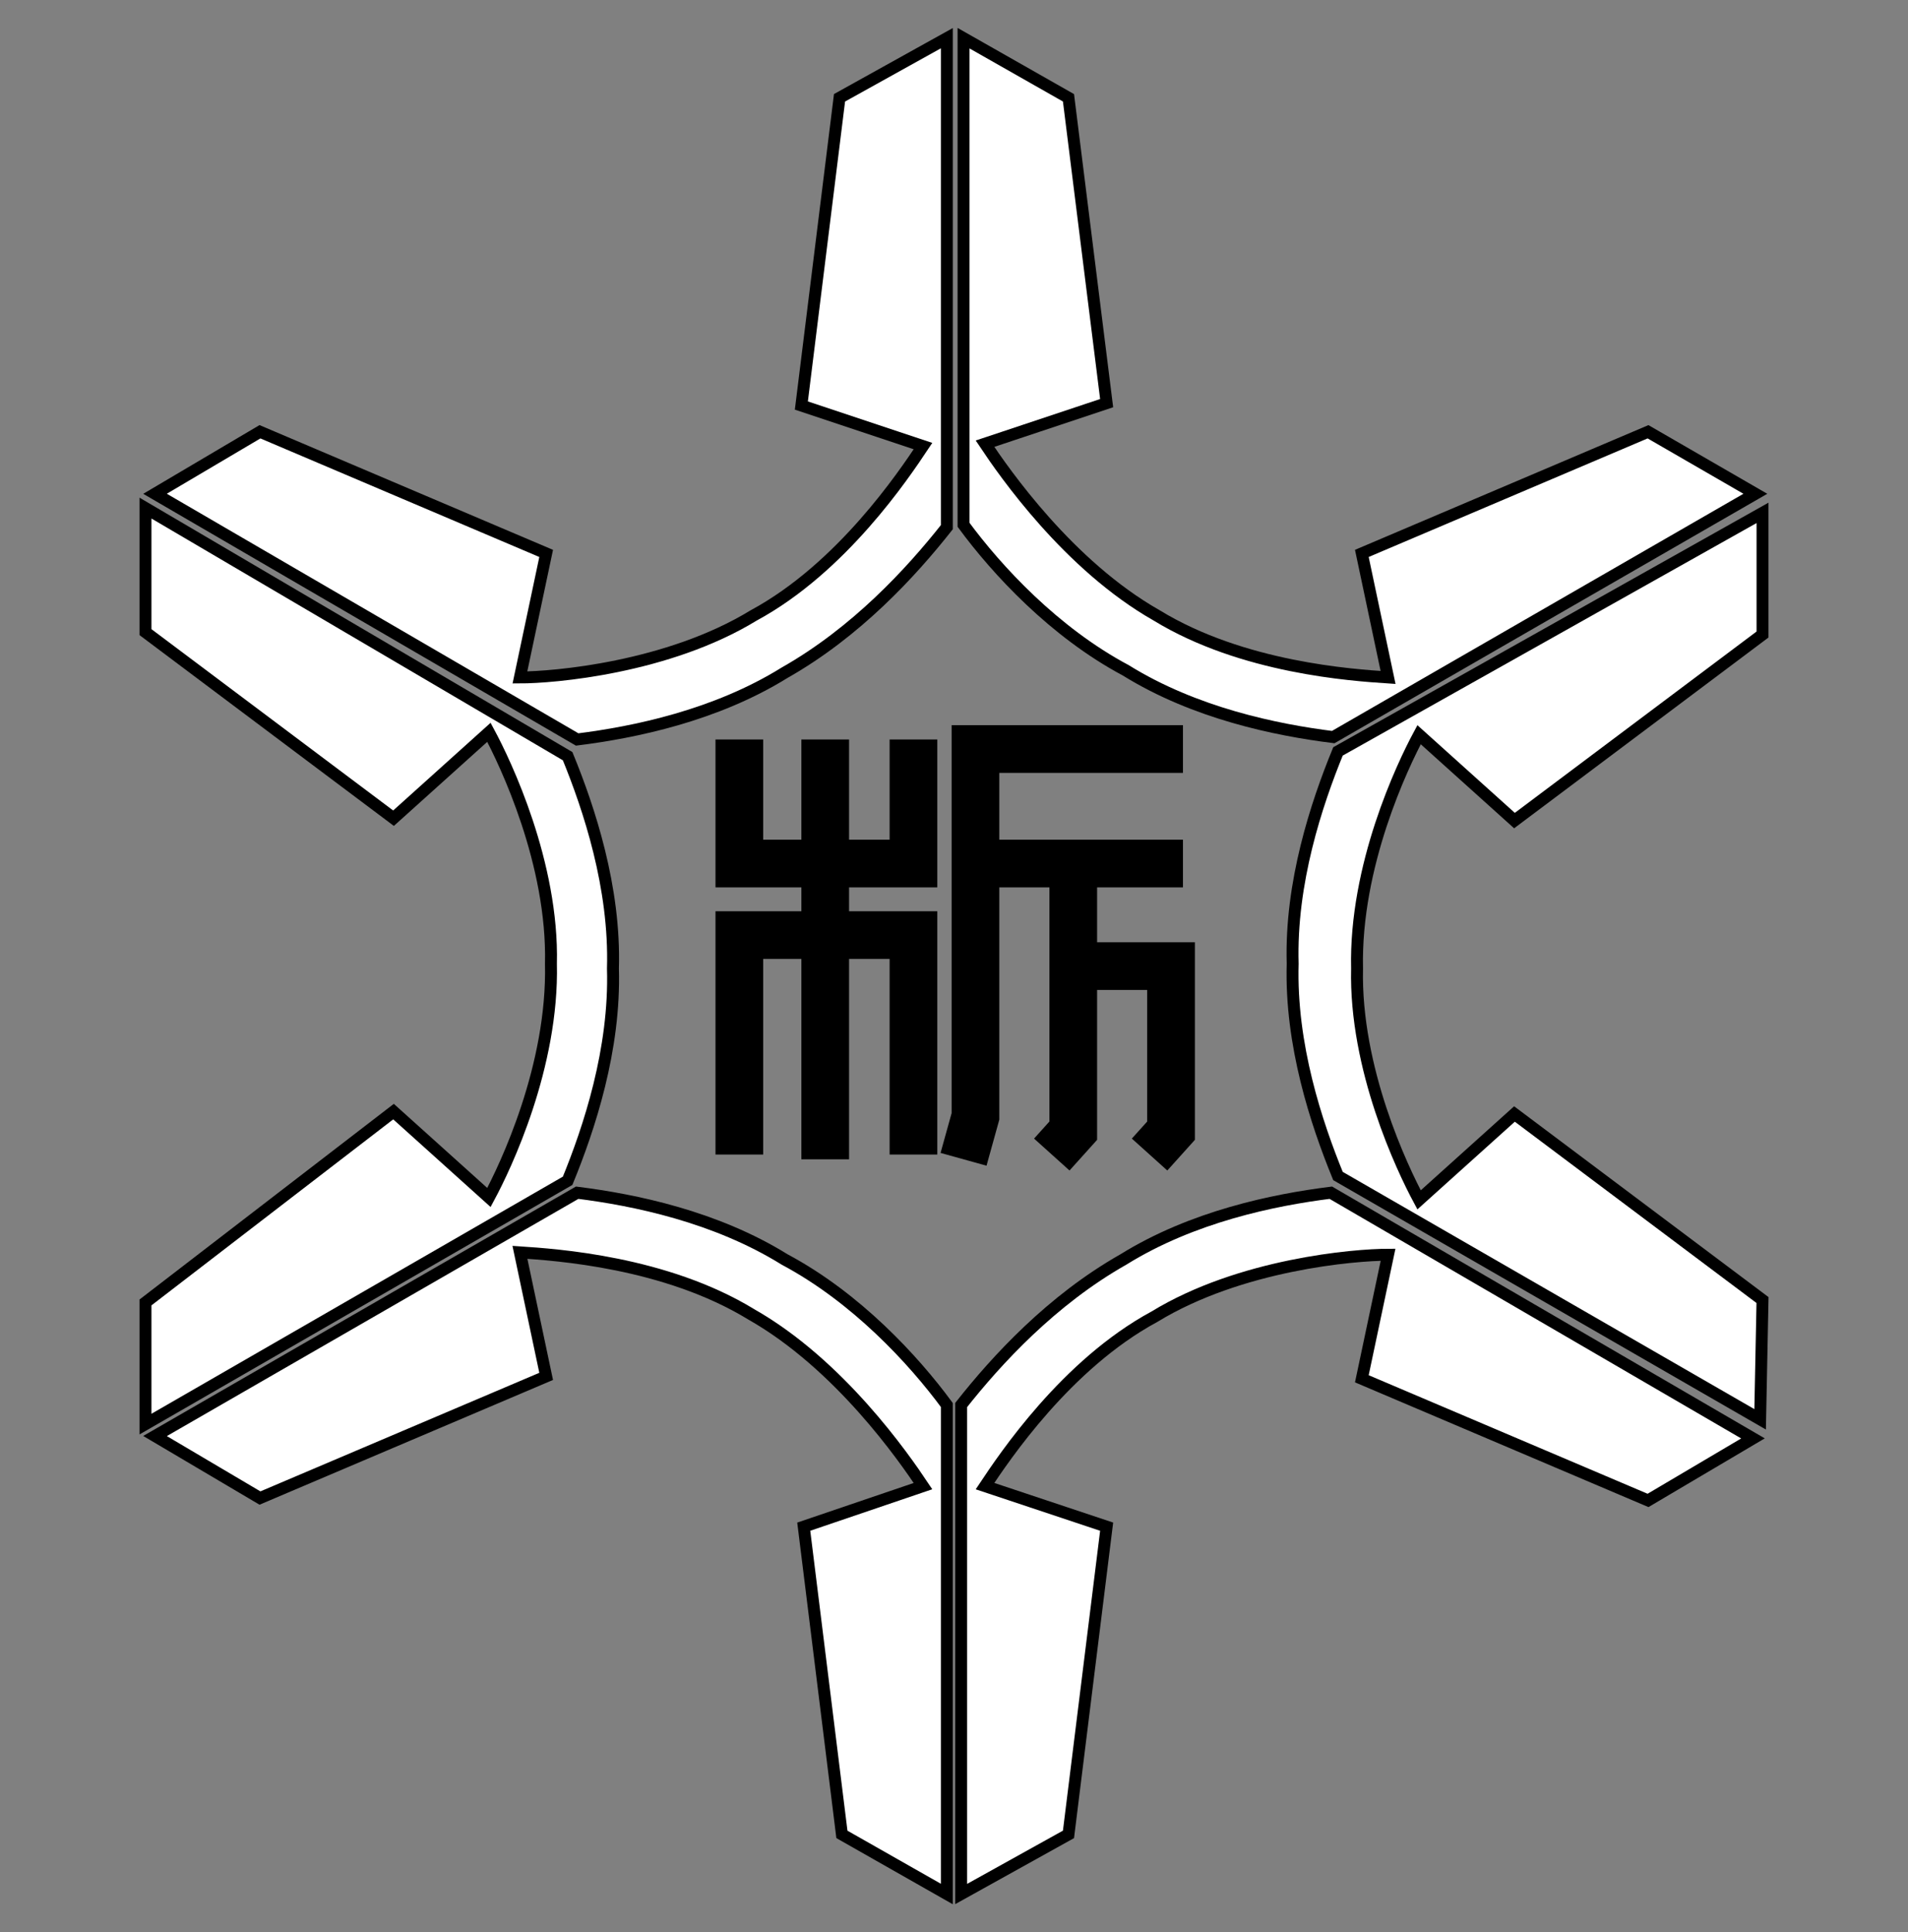
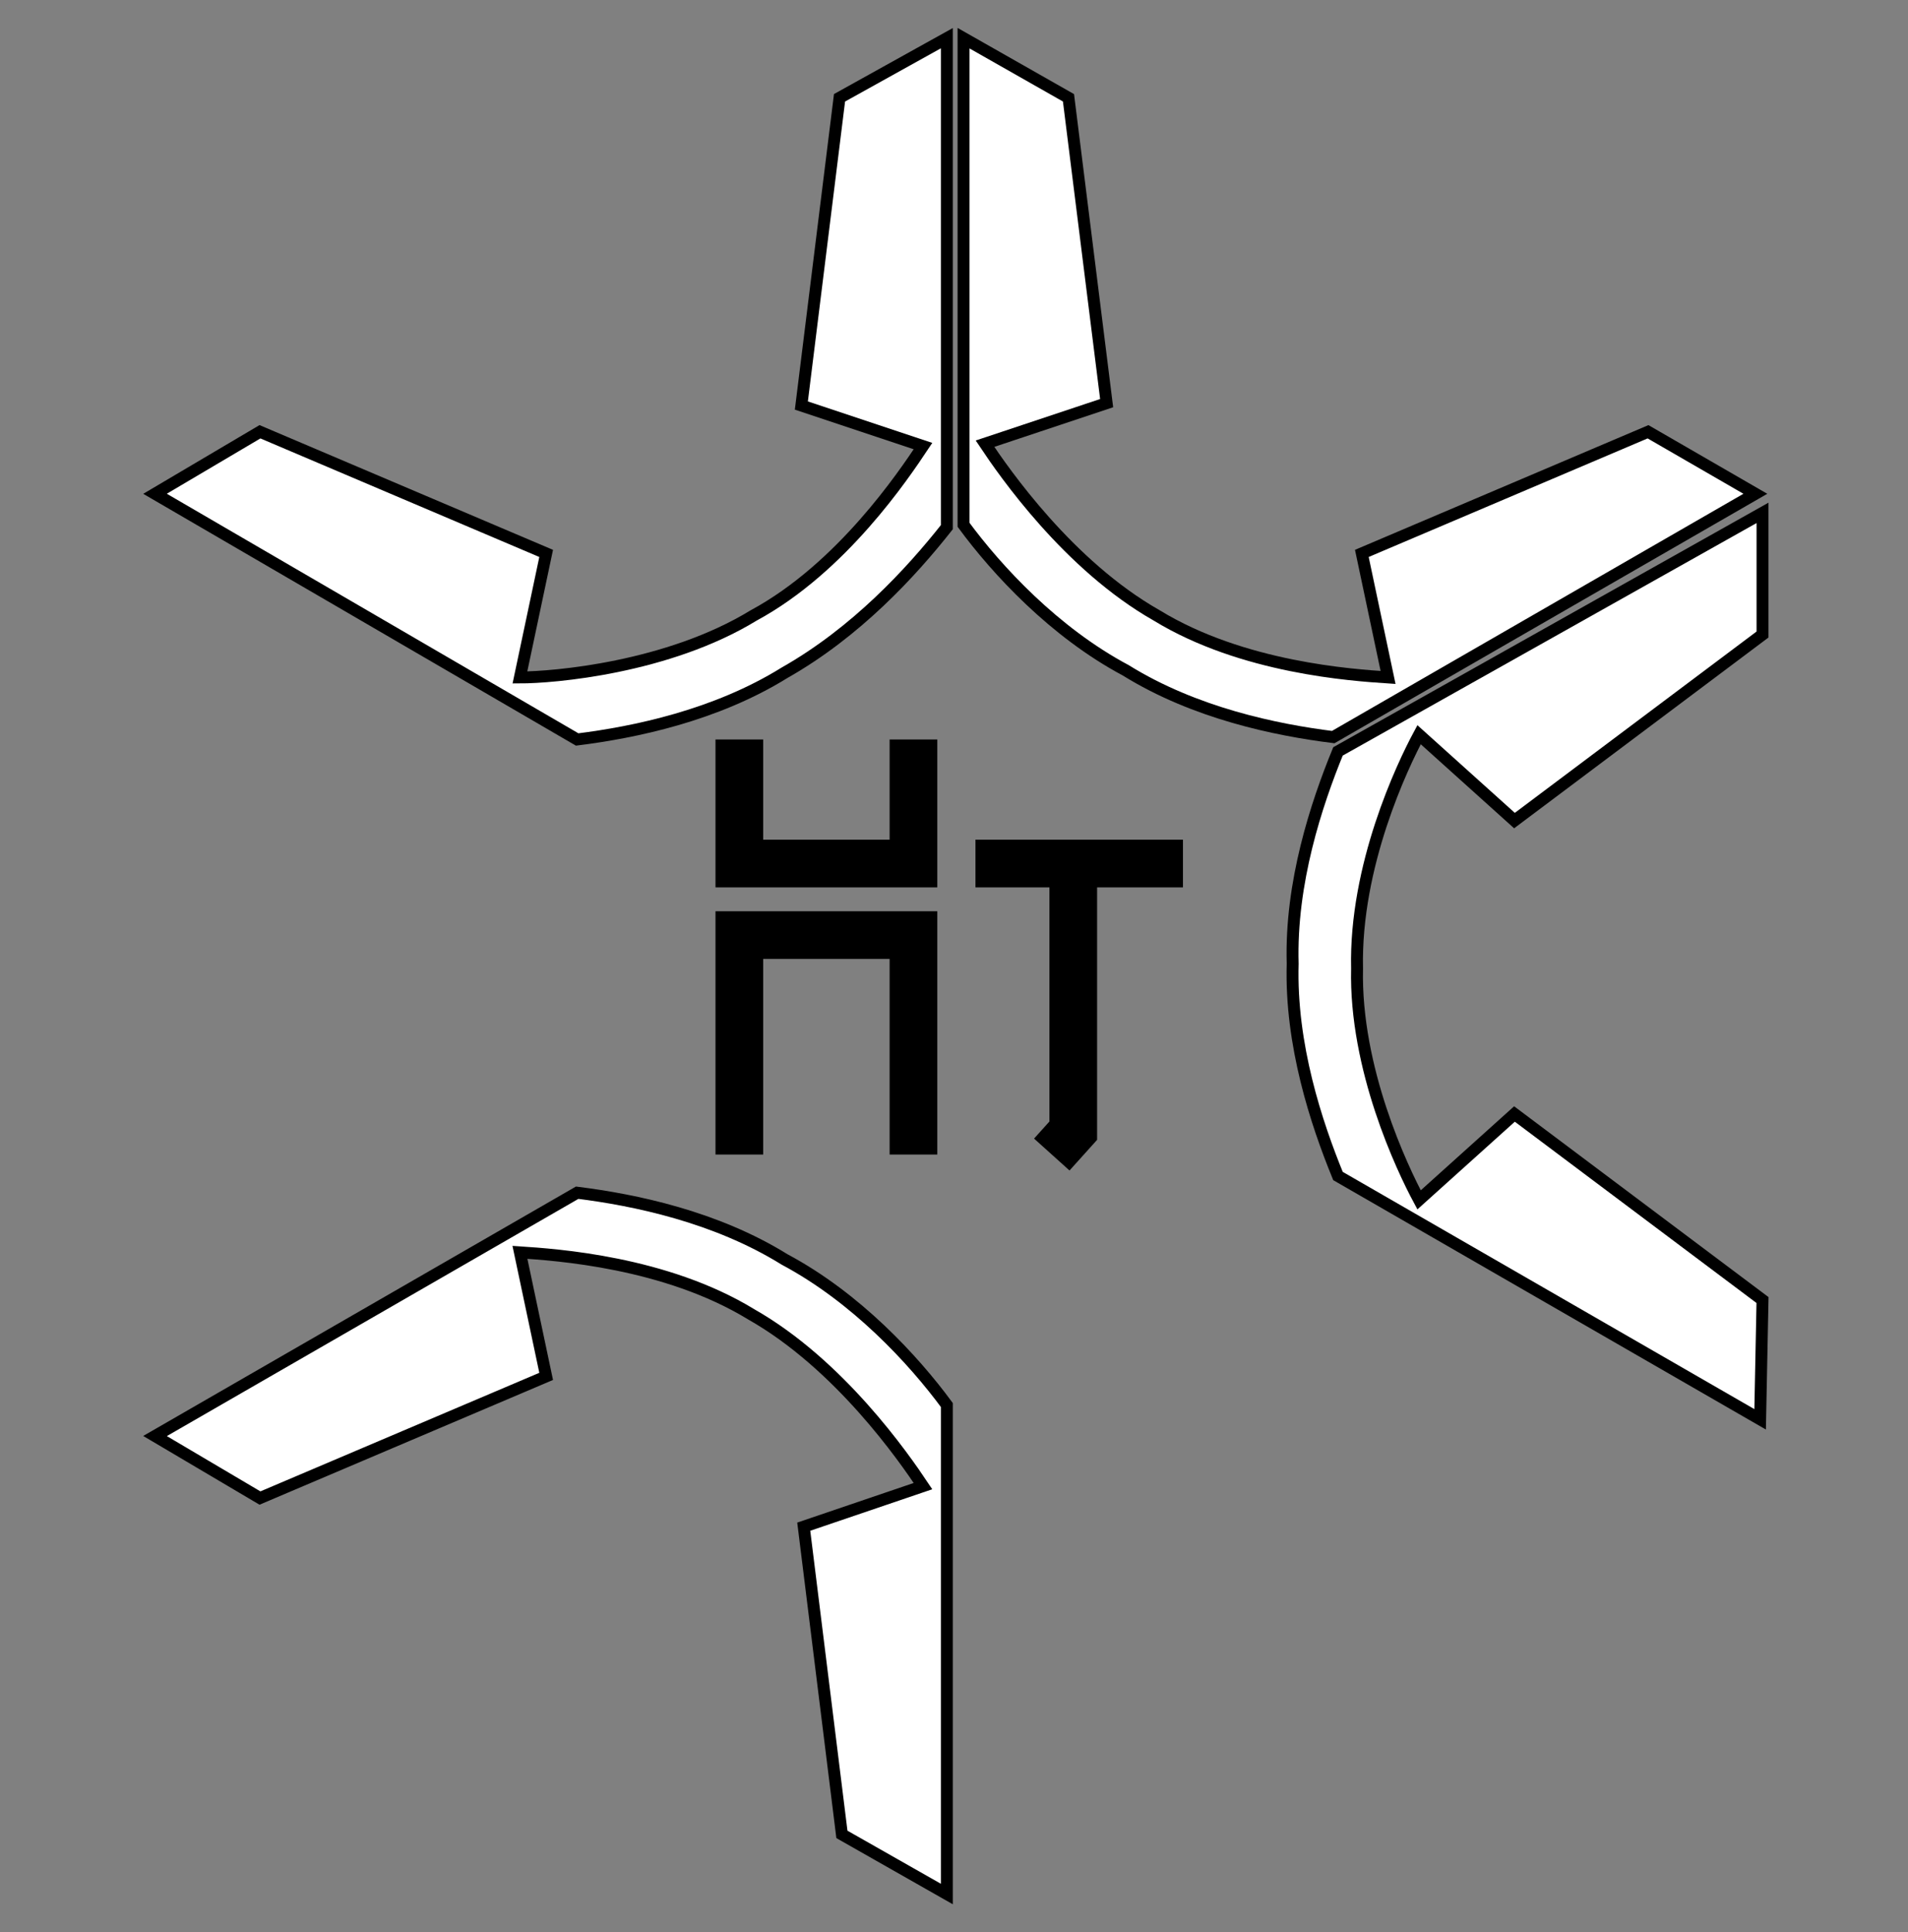
<svg xmlns="http://www.w3.org/2000/svg" version="1.1" id="Layer_2" x="0px" y="0px" viewBox="0 0 80 81" style="enable-background:new 0 0 80 81;" xml:space="preserve">
  <rect x="0" y="0" width="80" height="81" fill="#808080" stroke="none" />
  <style type="text/css">
	.st0{fill:#FFFFFF;stroke:#000000;stroke-width:0.5;stroke-miterlimit:10;}
	.st1{fill:none;stroke:#000000;stroke-width:2;stroke-miterlimit:10;}
</style>
  <g>
    <g>
      <path class="st0" d="M35.2,4.1L33.6,17l5.1,1.7c-0.8,1.2-3.4,5.1-7.1,7.1c-3.6,2.2-8.4,2.6-9.8,2.6l1.1-5.2l-12-5.1l-4.4,2.6    L24.2,31c2.4-0.3,5.8-1,8.7-2.8c3-1.7,5.3-4.2,6.8-6.1V1.6L35.2,4.1z" />
-       <path class="st0" d="M6.1,26.5l10.4,7.8l4-3.6c0.7,1.3,2.7,5.5,2.6,9.7c0.1,4.3-1.9,8.5-2.6,9.8l-4-3.6L6.1,54.6l0,5.1l17.7-10.2    c0.9-2.2,2-5.5,1.9-8.9c0.1-3.4-1-6.7-1.9-8.9L6.1,21.3L6.1,26.5z" />
      <path class="st0" d="M10.9,62.8l12-5.1l-1.1-5.2c1.5,0.1,6.1,0.4,9.7,2.6c3.7,2.1,6.4,6,7.2,7.2L33.7,64l1.6,12.9l4.4,2.5V58.9    c-1.4-1.9-3.8-4.5-6.8-6.1C30,51,26.6,50.3,24.2,50L6.5,60.2L10.9,62.8z" />
      <path class="st0" d="M73.9,54.5l-10.4-7.8l-4,3.6c-0.7-1.3-2.7-5.5-2.6-9.7c-0.1-4.3,1.9-8.5,2.6-9.8l4,3.6l10.4-7.8l0-5.1    L56.1,31.5c-0.9,2.2-2,5.5-1.9,8.9c-0.1,3.4,1,6.7,1.9,8.9l17.7,10.2L73.9,54.5z" />
      <path class="st0" d="M69.1,18.1l-12,5.1l1.1,5.2c-1.5-0.1-6.1-0.4-9.7-2.6c-3.7-2.1-6.4-6-7.2-7.2l5.1-1.7L44.8,4.1l-4.4-2.5V22    c1.4,1.9,3.8,4.5,6.8,6.1c2.9,1.8,6.3,2.5,8.7,2.8l17.7-10.2L69.1,18.1z" />
-       <path class="st0" d="M44.8,76.9L46.4,64l-5.1-1.7c0.8-1.2,3.4-5.1,7.1-7.1c3.6-2.2,8.4-2.6,9.8-2.6l-1.1,5.2l12,5.1l4.4-2.6    L55.8,50c-2.4,0.3-5.8,1-8.7,2.8c-3,1.7-5.3,4.2-6.8,6.1v20.5L44.8,76.9z" />
    </g>
    <g>
      <polyline class="st1" points="31,31 31,36.2 38.3,36.2 38.3,31   " />
-       <line class="st1" x1="34.6" y1="31" x2="34.6" y2="48.6" />
      <polyline class="st1" points="31,48.4 31,39.2 38.3,39.2 38.3,48.4   " />
-       <polyline class="st1" points="49.6,31.4 40.9,31.4 40.9,46.8 40.4,48.6   " />
      <line class="st1" x1="40.9" y1="36.2" x2="49.6" y2="36.2" />
      <polyline class="st1" points="45,36.2 45,47.4 44.1,48.4   " />
-       <polyline class="st1" points="45.3,40.5 49.1,40.5 49.1,47.4 48.2,48.4   " />
    </g>
  </g>
</svg>